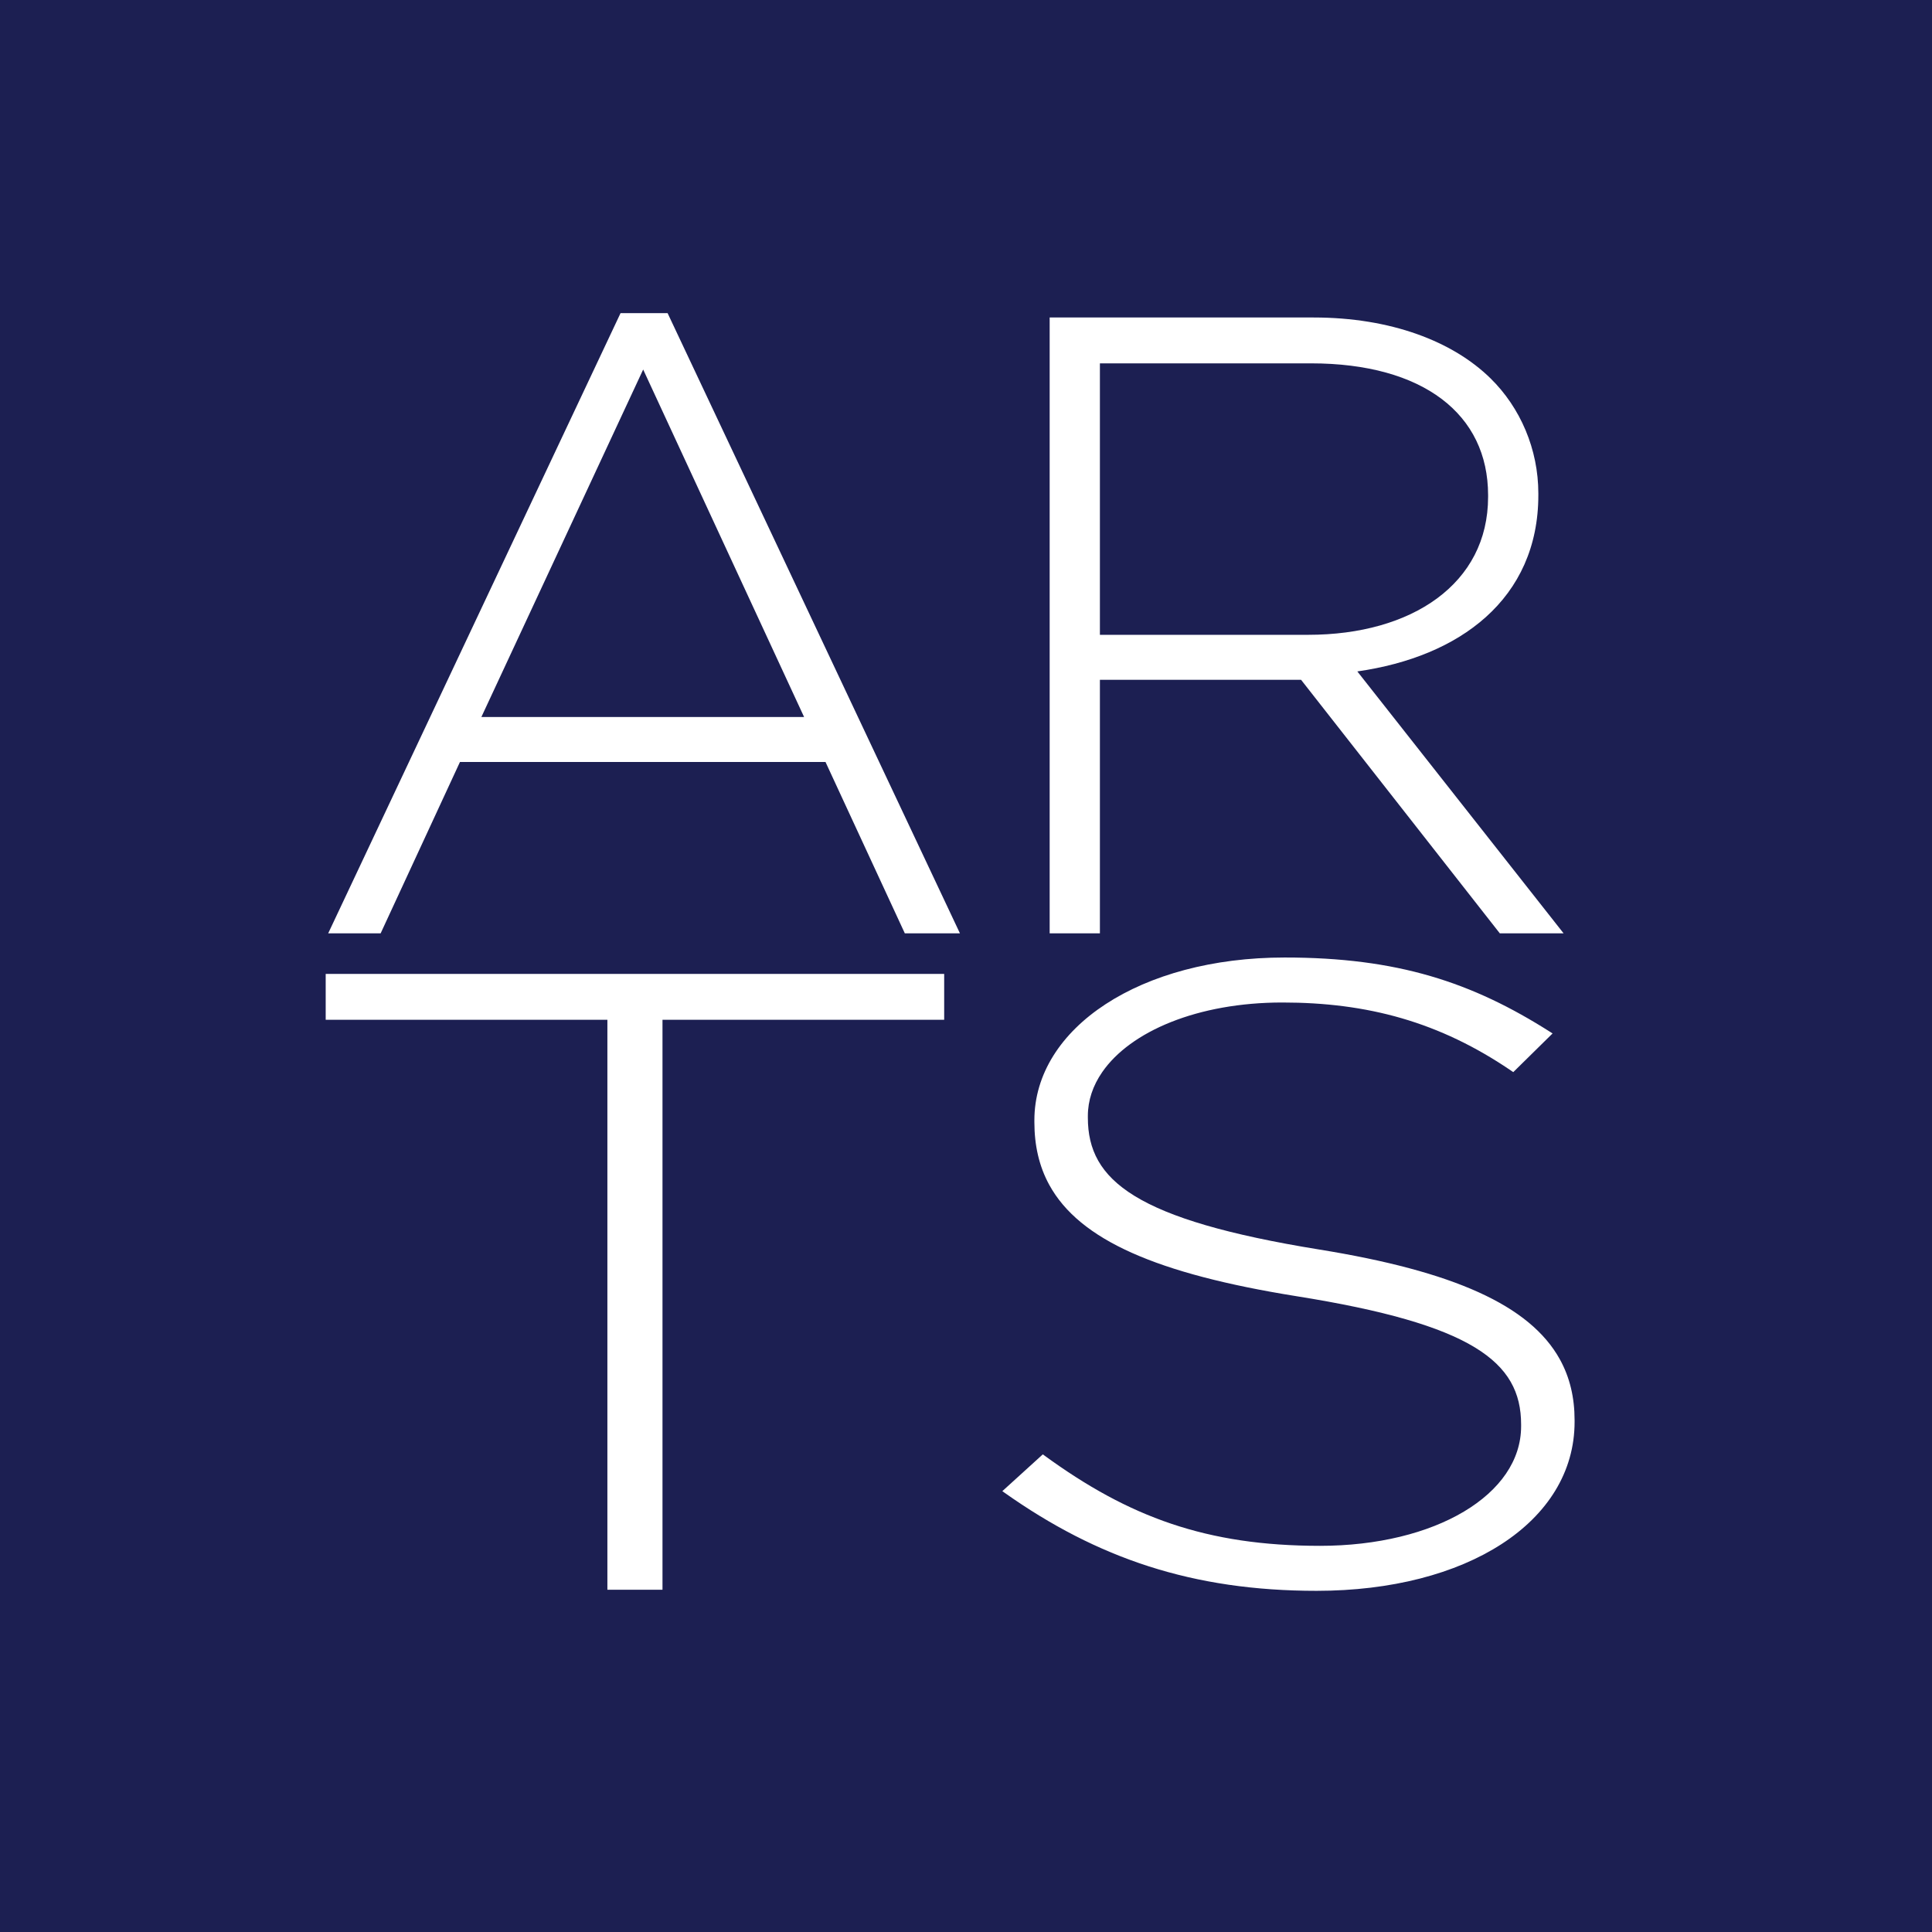
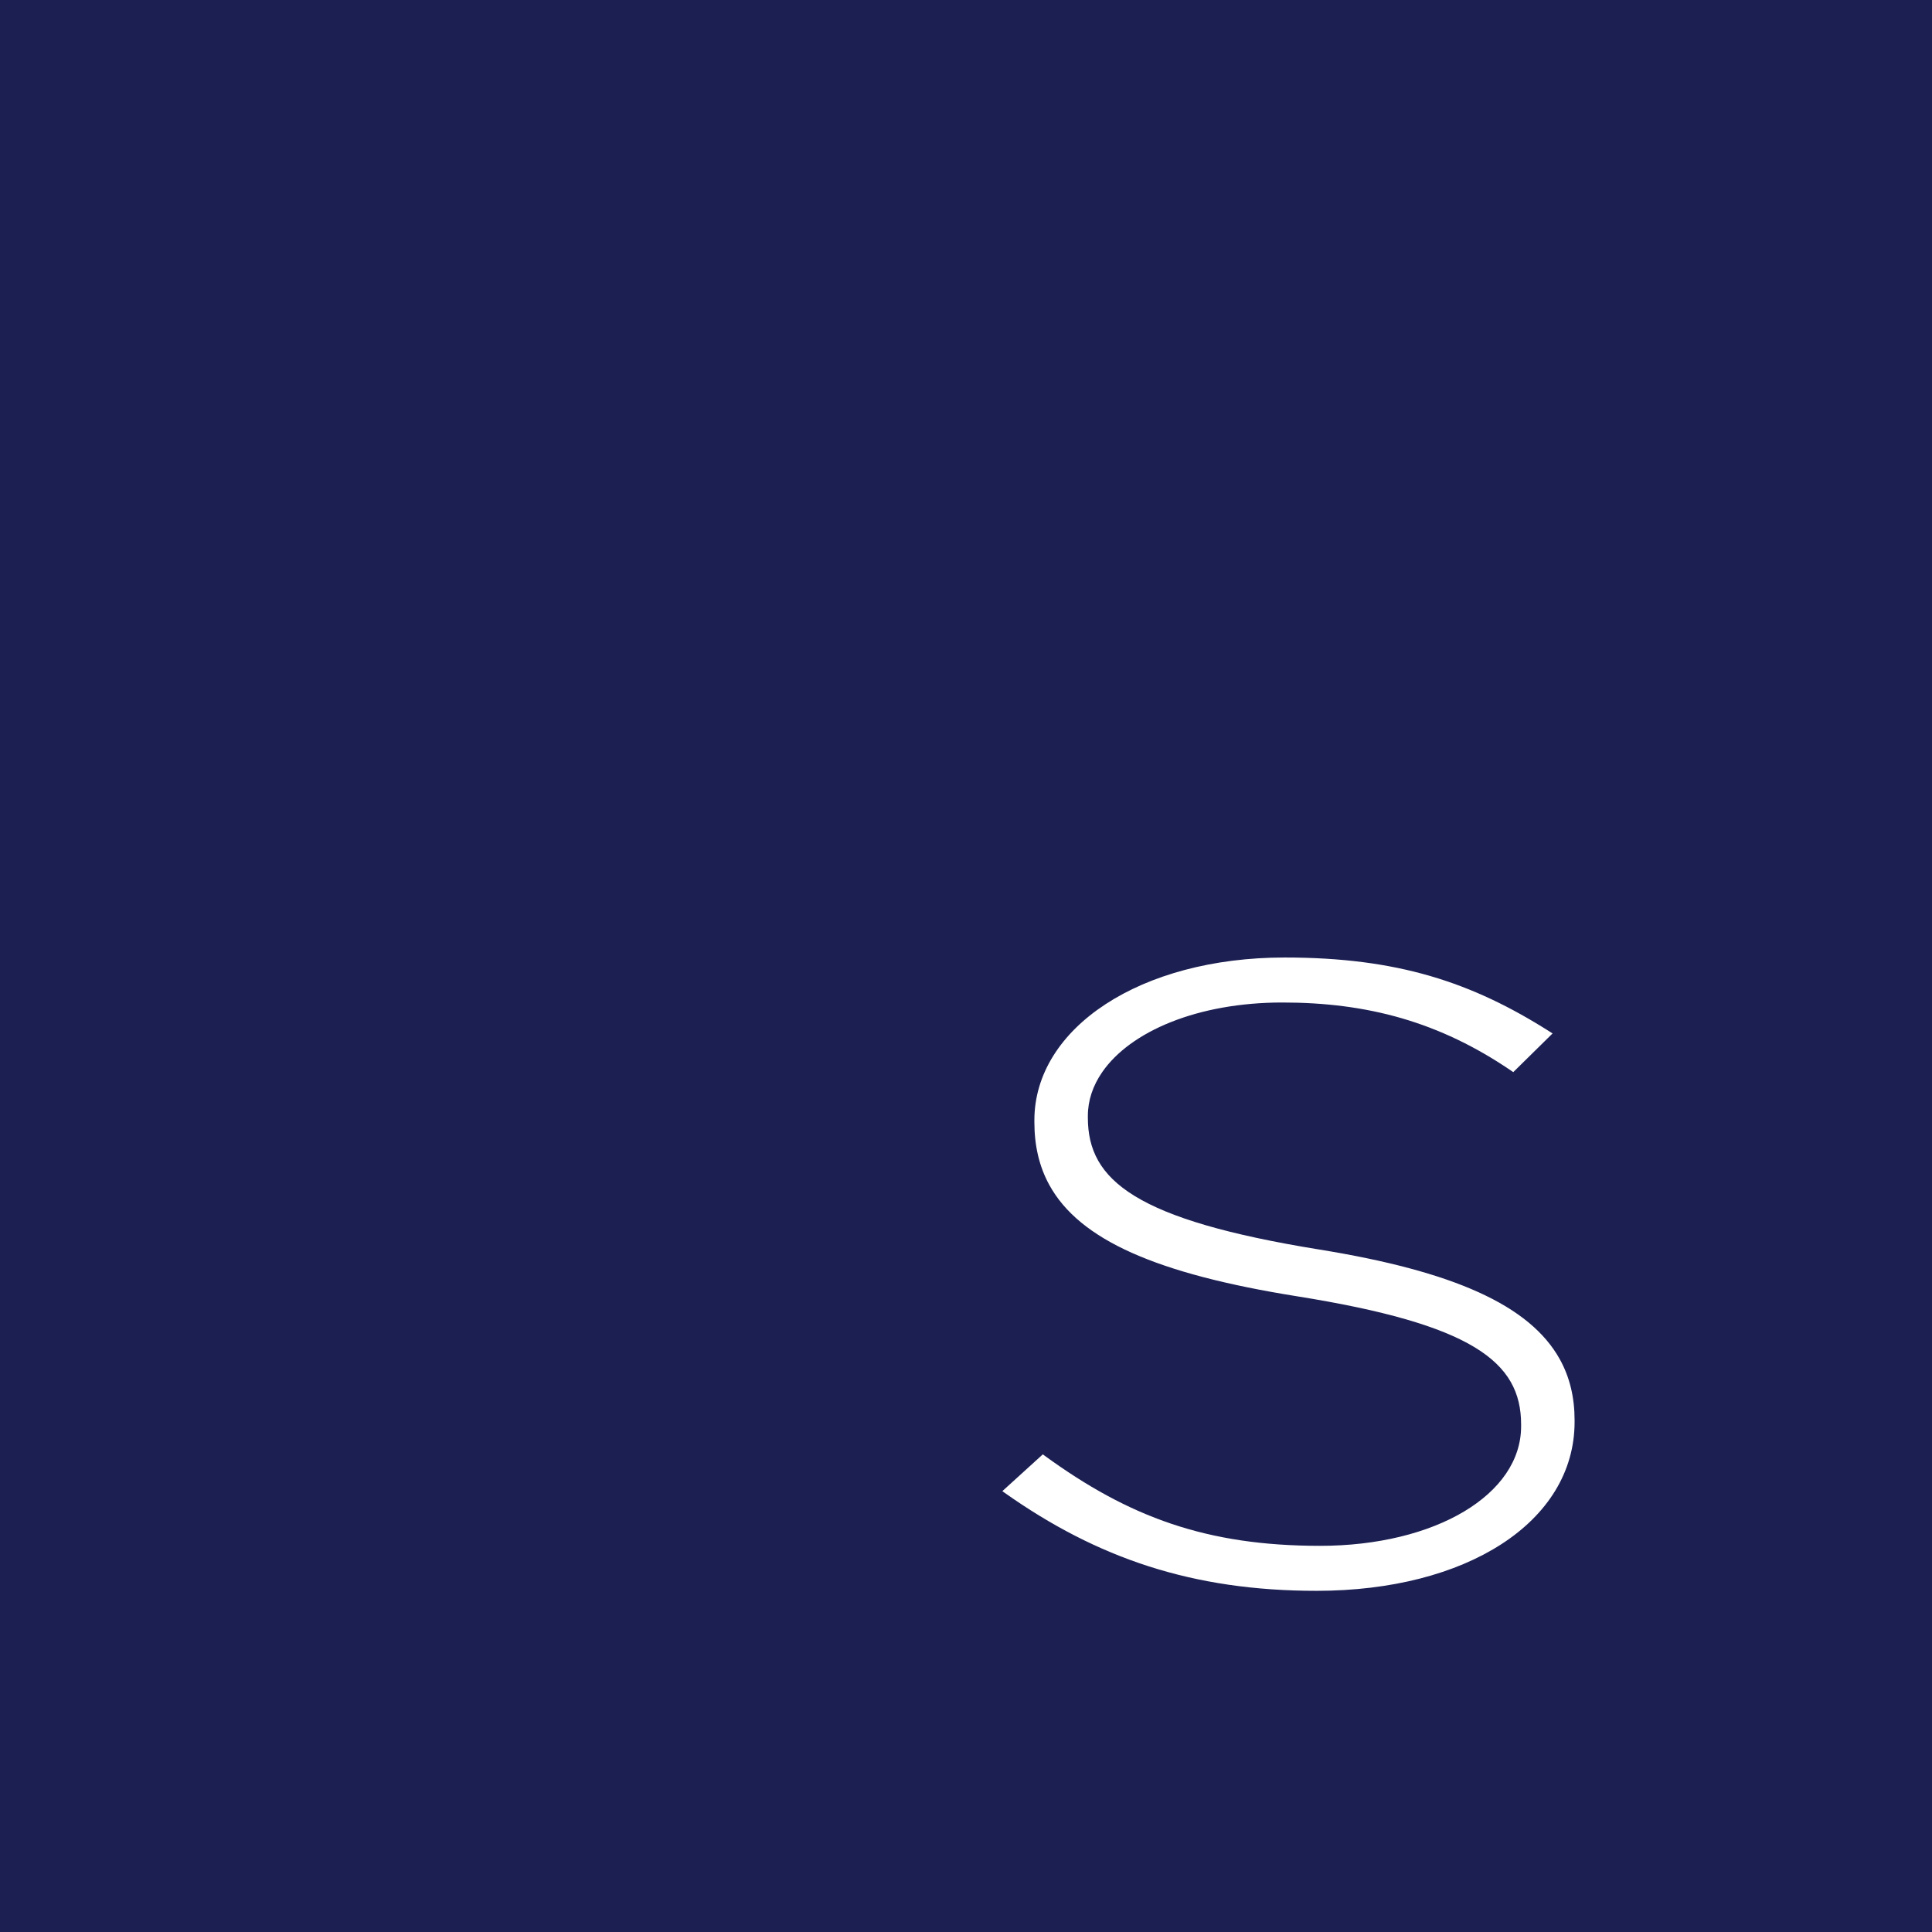
<svg xmlns="http://www.w3.org/2000/svg" width="100%" height="100%" viewBox="0 0 2400 2400" version="1.1" xml:space="preserve" style="fill-rule:evenodd;clip-rule:evenodd;stroke-linejoin:round;stroke-miterlimit:2;">
  <rect x="0" y="0" width="2400" height="2400" fill="#808080" stroke="none" />
  <g transform="matrix(4.167,0,0,4.167,0,0)">
    <rect x="0" y="0" width="576" height="576" style="fill:rgb(28,31,82);fill-rule:nonzero;" />
-     <path d="M239.709,213.744L143.506,213.744L191.738,110.162L239.709,213.744ZM199.016,93.344L184.994,93.344L184.837,93.678L97.841,278.234L113.477,278.234L137.12,227.156L246.093,227.156L269.736,278.234L286.168,278.234L199.016,93.344Z" style="fill:white;fill-rule:nonzero;" />
-     <path d="M443.621,148.132C443.614,161.119 437.946,171.336 428.416,178.382C418.884,185.422 405.455,189.247 390.009,189.246L327.896,189.246L327.896,108.32L390.806,108.32C407.59,108.319 420.812,112.148 429.805,118.952C438.796,125.761 443.613,135.518 443.621,147.611L443.621,148.132ZM404.636,200.161C419.972,197.969 433.329,192.586 442.931,183.975C452.745,175.18 458.605,163.004 458.599,147.611L458.599,147.089C458.598,133.9 453.224,121.507 444.345,112.795C433.045,101.715 414.567,94.649 391.603,94.648L312.918,94.648L312.918,278.234L327.896,278.234L327.896,202.659L387.866,202.659L447.108,278.234L466.123,278.234L404.636,200.161Z" style="fill:white;fill-rule:nonzero;" />
-     <path d="M97.094,290.336L97.094,304.009L181.07,304.009L181.07,473.923L197.496,473.923L197.496,304.009L281.472,304.009L281.472,290.336L97.094,290.336Z" style="fill:white;fill-rule:nonzero;" />
    <path d="M465.004,405.221C460.529,397.143 452.569,390.574 440.76,385.224C428.948,379.874 413.268,375.726 393.252,372.495C365.981,368.074 348.673,362.924 338.267,356.546C333.061,353.358 329.585,349.878 327.398,346.03C325.213,342.181 324.305,337.946 324.304,333.197L324.304,332.676C324.305,328.048 325.802,323.642 328.589,319.607C332.768,313.556 339.866,308.359 349.093,304.686C358.318,301.011 369.663,298.858 382.304,298.859C407.549,298.863 429.108,304.557 450.73,319.345L451.125,319.615L462.844,308.081L462.227,307.688C438.807,292.785 416.598,285.439 382.962,285.446C361.485,285.448 342.876,290.677 329.597,299.353C316.323,308.022 308.36,320.192 308.361,333.98L308.361,334.501C308.361,341.484 309.778,347.699 312.792,353.209C317.313,361.479 325.393,368.121 337.491,373.517C349.593,378.915 365.734,383.086 386.488,386.414C412.61,390.576 429.425,395.465 439.626,401.648C444.728,404.739 448.174,408.139 450.355,411.929C452.534,415.721 453.462,419.923 453.463,424.669L453.463,425.191C453.462,435.355 447.133,444.229 436.422,450.621C425.719,457.003 410.674,460.834 393.489,460.833C359.703,460.823 336.531,452.29 311.261,433.842L310.878,433.562L298.805,444.533L299.396,444.951C327.105,464.557 355.557,474.252 392.502,474.246C414.796,474.244 433.98,469.149 447.633,460.307C461.284,451.475 469.41,438.833 469.405,423.888L469.405,423.367C469.406,416.641 467.987,410.604 465.004,405.221Z" style="fill:white;fill-rule:nonzero;" />
  </g>
</svg>